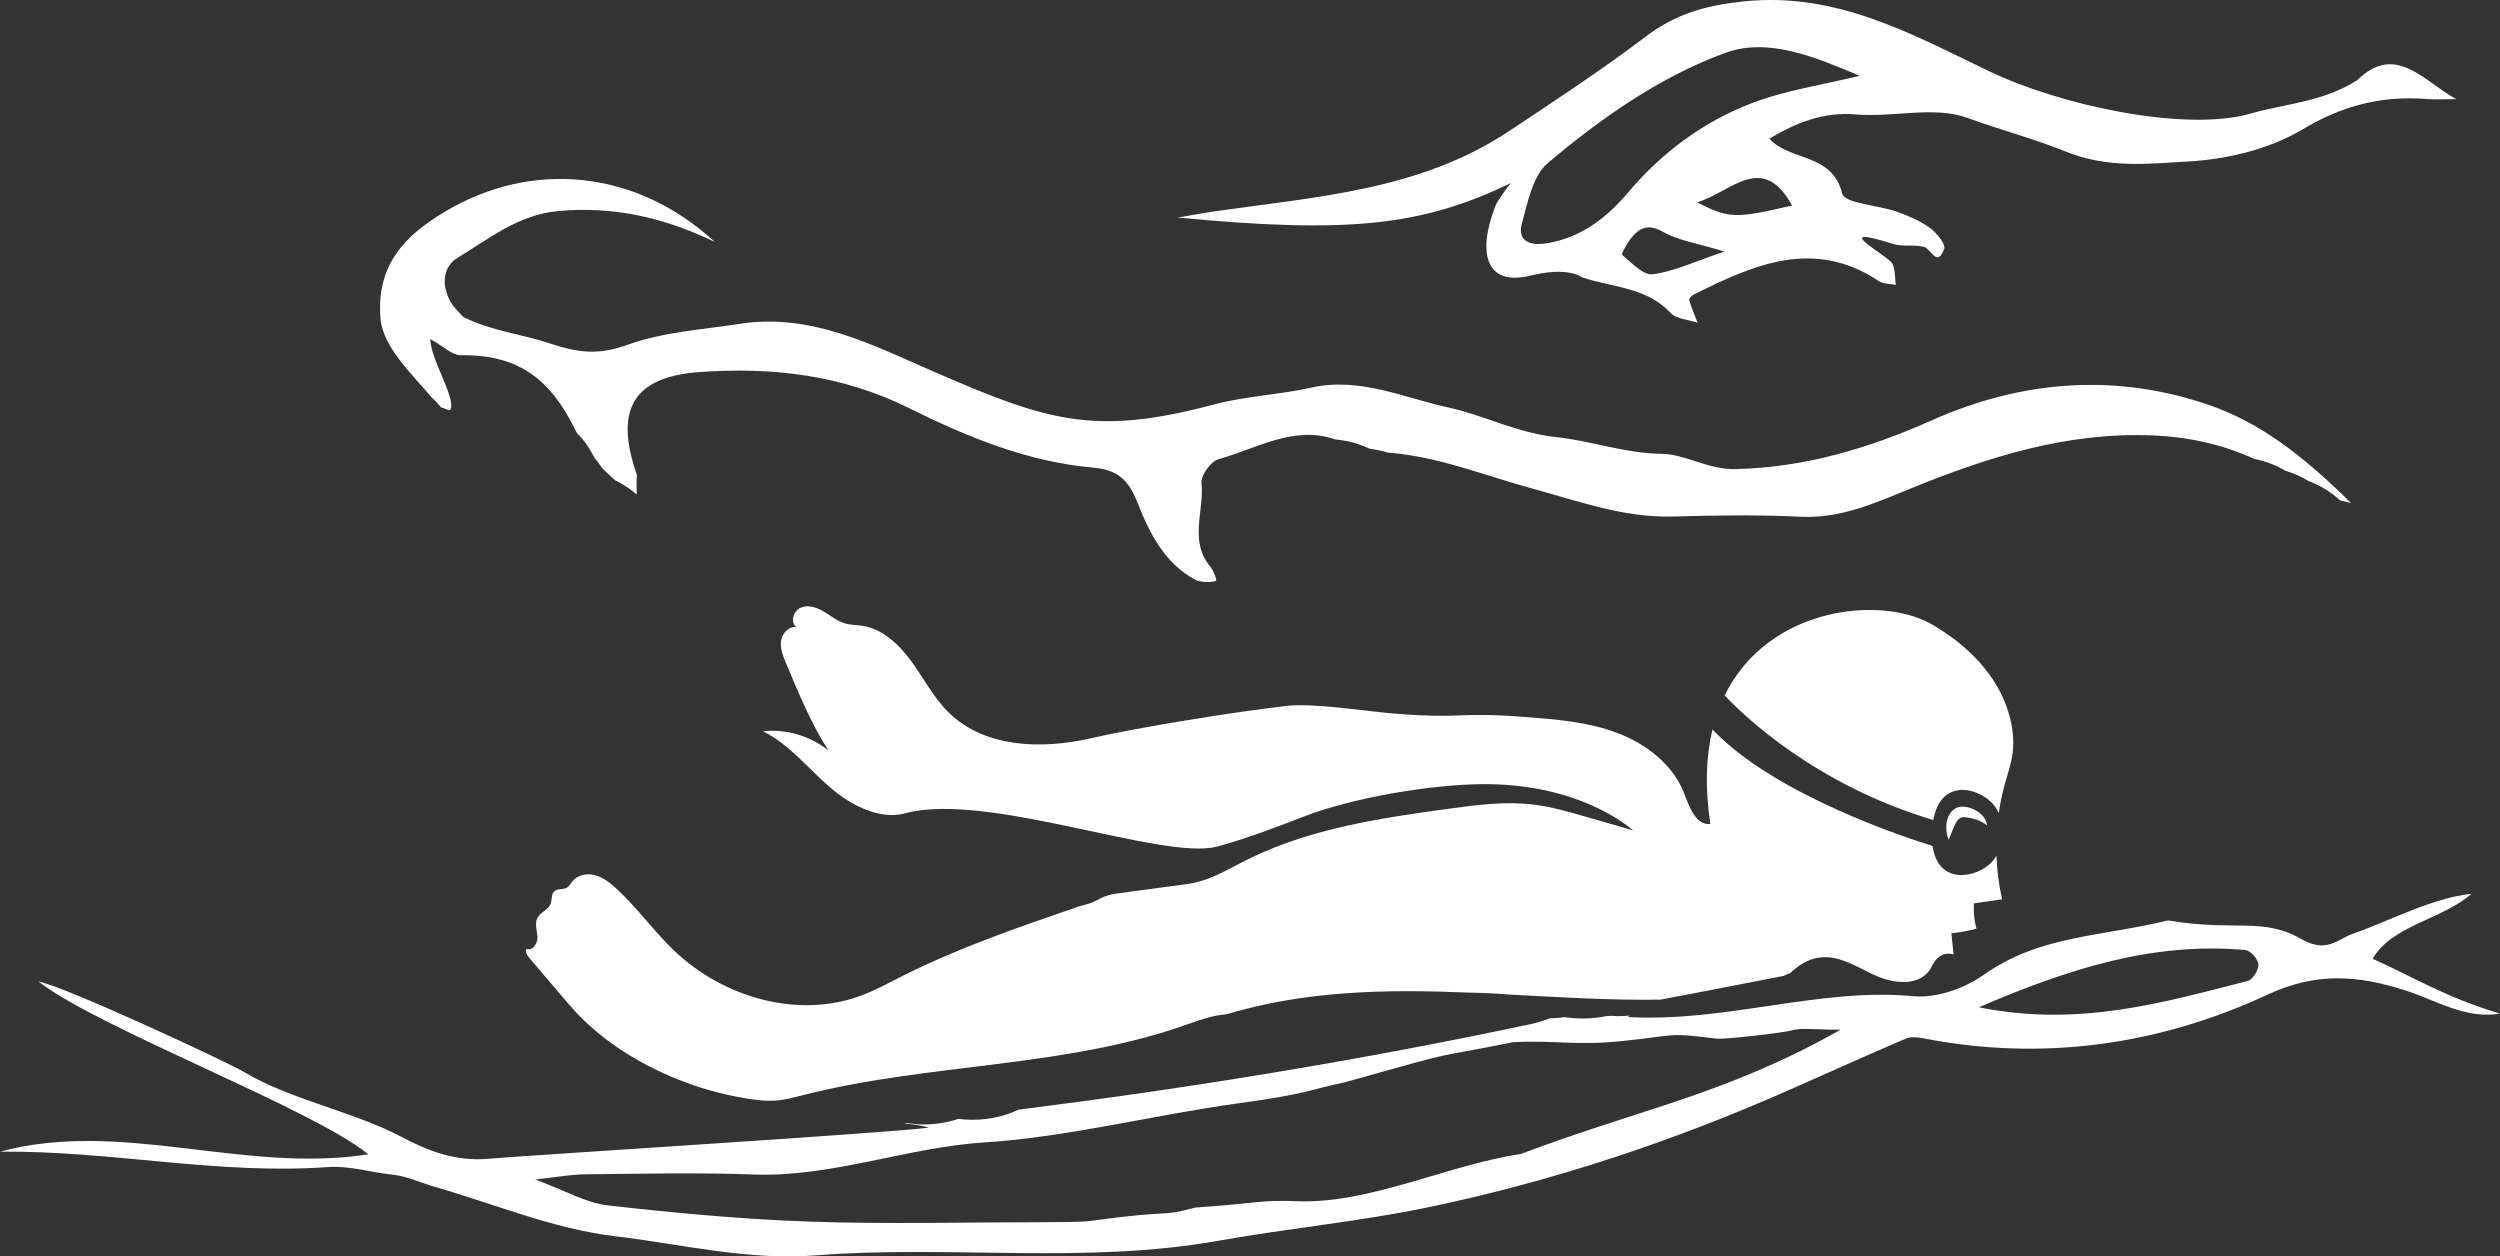
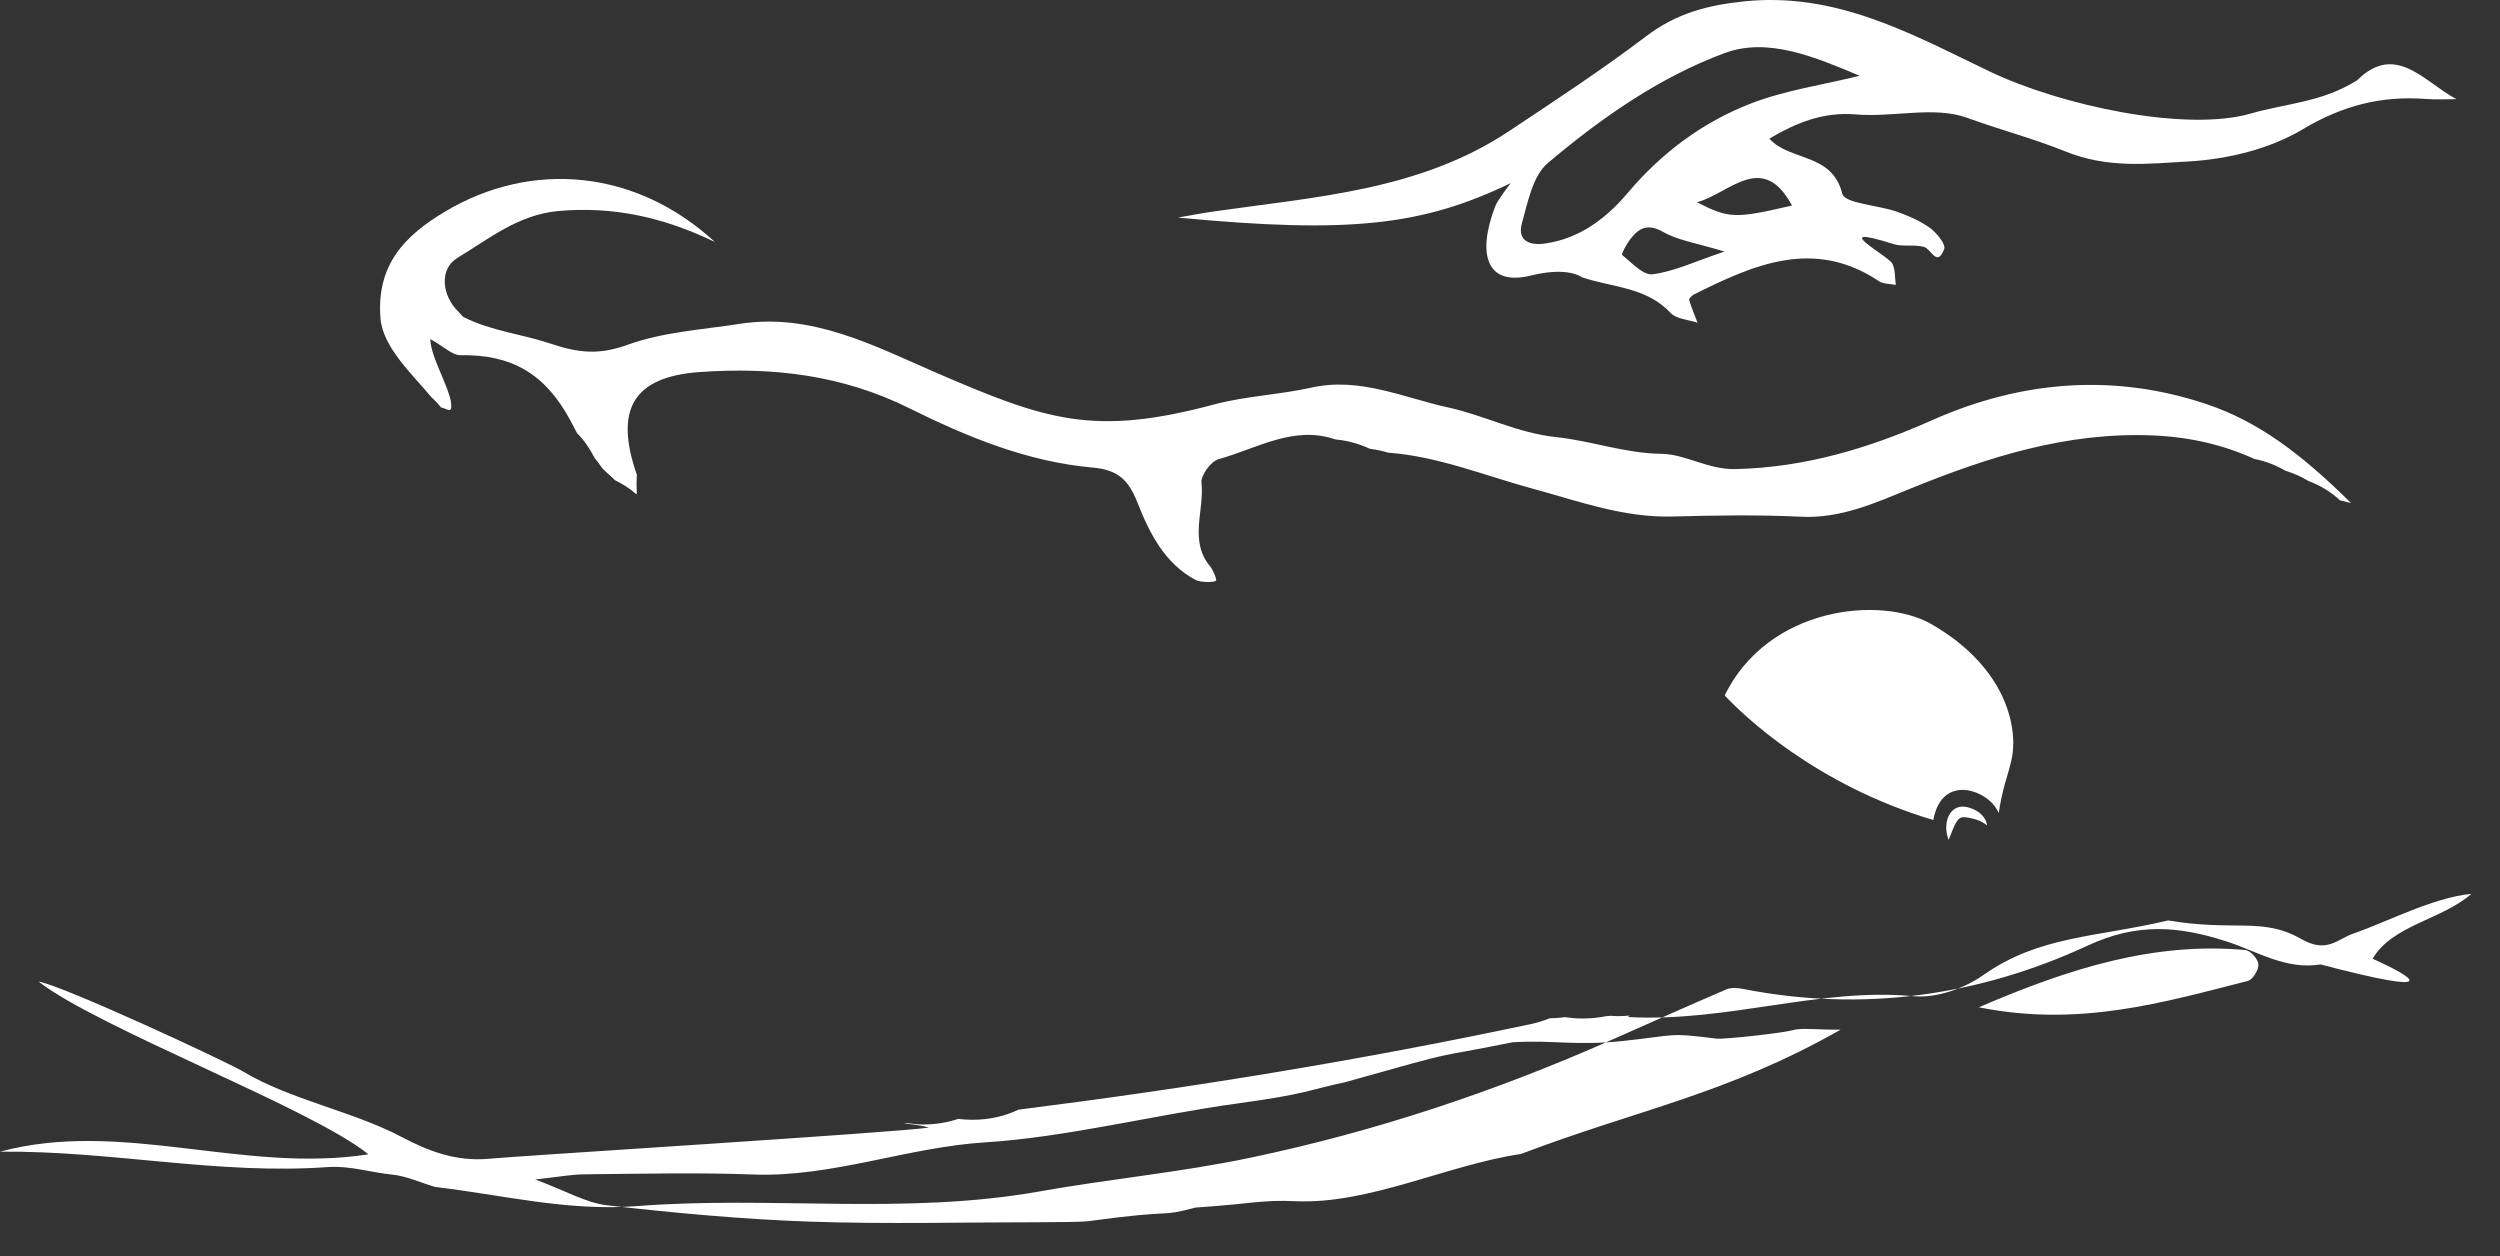
<svg xmlns="http://www.w3.org/2000/svg" version="1.2" baseProfile="tiny" id="Layer_1" x="0px" y="0px" width="116.863px" height="58.731px" viewBox="0 0 116.863 58.731" xml:space="preserve">
  <rect x="0" y="0" width="116.863" height="58.731" fill="#333333" stroke="none" />
  <path fill="#FFFFFF" d="M103.22,18.917c-4.364-1.486-8.718-1.137-12.913,0.729c-2.939,1.308-5.934,2.208-9.19,2.282  c-1.271,0.029-2.331-0.699-3.437-0.713c-1.725-0.02-3.294-0.61-4.939-0.782c-1.802-0.189-3.387-1.027-5.031-1.383  c-2.055-0.445-4.146-1.437-6.399-0.933c-1.501,0.336-3.069,0.393-4.55,0.788c-5.612,1.5-7.817,0.762-13.015-1.489  c-2.915-1.263-5.802-2.8-9.17-2.277c-1.752,0.272-3.576,0.38-5.219,0.972c-1.347,0.485-2.275,0.405-3.649-0.057  c-1.279-0.43-2.728-0.577-4.005-1.215c-0.106-0.052-0.177-0.173-0.267-0.259c-0.78-0.751-0.92-1.998-0.059-2.521  c1.474-0.894,2.855-2.022,4.71-2.193c2.568-0.237,4.948,0.296,7.327,1.444c-3.653-3.371-8.54-3.857-12.63-1.407  c-1.826,1.094-3.204,2.449-2.997,4.987c0.11,1.339,1.478,2.598,2.372,3.668c0.166,0.15,0.316,0.313,0.456,0.484  c0.128,0.041,0.254,0.085,0.376,0.134c0.027-0.012,0.052-0.029,0.08-0.041c0.206-0.613-0.955-2.361-0.955-3.286  c0.643,0.359,1.026,0.759,1.404,0.754c2.359-0.036,3.94,0.826,5.137,3.041c0.101,0.188,0.209,0.398,0.315,0.601  c0.345,0.34,0.608,0.744,0.829,1.172c0.123,0.144,0.234,0.296,0.339,0.454c0.015,0.019,0.032,0.036,0.047,0.054  c0.064,0.052,0.117,0.114,0.178,0.168c0.006,0.005,0.011,0.01,0.017,0.014c0.129,0.107,0.242,0.224,0.36,0.337  c0.373,0.185,0.718,0.399,1.008,0.666c0.007-0.024,0.013-0.051,0.02-0.077c-0.019-0.278-0.019-0.557,0.001-0.835  c-1.066-3.059-0.173-4.585,2.939-4.806c3.393-0.241,6.651,0.13,9.791,1.689c2.696,1.338,5.522,2.507,8.579,2.776  c1.145,0.101,1.66,0.548,2.086,1.625c0.558,1.416,1.264,2.859,2.736,3.635c0.169,0.089,0.734,0.134,0.937,0.034  c0.072-0.035-0.161-0.544-0.247-0.645c-1.036-1.211-0.285-2.627-0.429-3.934c-0.038-0.349,0.441-1.009,0.798-1.107  c1.787-0.49,3.508-1.6,5.464-0.922c0.607,0.053,1.136,0.216,1.613,0.437c0.302,0.039,0.588,0.098,0.856,0.181  c2.334,0.173,4.506,1.072,6.726,1.675c2.175,0.592,4.271,1.373,6.575,1.309c1.996-0.055,3.999-0.086,5.993,0.01  c1.856,0.09,3.451-0.636,5.09-1.304c3.634-1.481,7.318-2.661,11.342-2.497c1.717,0.07,3.29,0.43,4.758,1.098  c0.539,0.11,1.021,0.297,1.442,0.548c0.395,0.124,0.763,0.28,1.087,0.485c0.571,0.212,1.065,0.519,1.473,0.902  c0.16,0.037,0.33,0.077,0.521,0.129C107.59,21.228,105.583,19.723,103.22,18.917" />
-   <path fill="#FFFFFF" d="M110.908,44.817c0.914-1.572,3.242-1.825,4.619-3.033c-1.797,0.168-3.979,1.328-5.5,1.849  c-0.792,0.27-1.243,0.957-2.477,0.25c-1.787-1.021-3.09-0.332-6.204-0.857c-3.324,0.793-6.009,0.703-8.63,2.551  c-0.895,0.63-2.204,1.091-3.264,0.991c-4.423-0.416-8.689,1.228-13.363,0.973c0.03-0.021,0.07-0.047,0.104-0.07  C76.008,47.49,75.816,47.5,75.62,47.5c-0.107,0-0.207-0.01-0.312-0.015c-0.072,0.003-0.14,0.011-0.212,0.014  c-0.352,0.072-0.729,0.111-1.128,0.111c-0.289,0-0.562-0.026-0.824-0.064c-0.223,0.034-0.46,0.049-0.703,0.055  c-0.274,0.108-0.566,0.203-0.887,0.271c-7.975,1.694-15.904,2.986-23.943,3.999c-0.615,0.292-1.326,0.473-2.157,0.473  c-0.231,0-0.45-0.016-0.664-0.04c-0.493,0.163-1.039,0.261-1.648,0.261c-0.265,0-0.506-0.036-0.748-0.069  c-0.044,0.005-0.088,0.011-0.132,0.016c0.518,0.056,0.929,0.12,1.155,0.199c-1.609,0.233-19.004,1.311-20.572,1.455  c-1.523,0.141-2.819-0.357-4.081-1.024c-2.254-1.192-5.197-1.735-7.384-3.045c-0.803-0.482-8.486-4.046-9.577-4.213  c2.795,2.177,12.834,5.96,15.417,8.075C11.381,54.87,5.681,52.304,0,53.835c5.215-0.051,10.183,1.093,15.344,0.719  c0.994-0.071,2.003,0.256,2.993,0.354c0.68,0.069,1.334,0.383,2.004,0.576c2.792,0.802,5.542,1.964,8.39,2.301  c3.119,0.368,6.2,1.149,9.429,0.896c6.254-0.491,12.538,0.435,18.825-0.687c3.263-0.582,6.588-0.889,9.863-1.577  c5.827-1.223,11.421-3.089,16.852-5.495c1.796-0.795,3.587-1.6,5.392-2.373c0.225-0.096,0.534-0.067,0.788-0.018  c5.593,1.097,11.032,0.324,16.106-2.031c2.321-1.077,4.249-0.906,6.452-0.203c1.441,0.459,2.799,1.355,4.426,1.086  C114.316,46.618,112.879,45.702,110.908,44.817z M71.093,53.944c-3.372,0.492-7.09,2.354-10.502,2.207  c-1.656-0.072-1.926,0.11-4.711,0.297c-1.784,0.474-0.818,0.061-4.967,0.631c-0.323,0.044-1.464,0.054-2.213,0.054  c-3.624,0-7.251,0.097-10.87-0.029c-3.151-0.11-6.3-0.404-9.433-0.76c-1.004-0.113-1.955-0.683-3.378-1.209  c1.039-0.113,1.678-0.237,2.318-0.242c2.624-0.023,5.251-0.089,7.872,0.009c3.68,0.138,7.199-1.276,10.851-1.503  c3.772-0.235,7.992-1.299,11.779-1.817c3.305-0.452,3.266-0.619,5.025-0.991c5.874-1.651,3.683-1.029,7.856-1.872  c1.871-0.109,2.935,0.172,5.1-0.054c2.66-0.279,2.07-0.406,4.418-0.115c0.36,0.045,3.109-0.265,3.54-0.389  c0.438-0.125,0.938-0.028,2.261-0.028C80.69,51.166,76.607,51.85,71.093,53.944z M105.071,45.856  c-3.938,0.998-7.867,2.175-12.571,1.23c4.268-1.836,8.201-3.063,12.465-2.676c0.233,0.022,0.593,0.426,0.605,0.669  C105.585,45.337,105.304,45.797,105.071,45.856z" />
+   <path fill="#FFFFFF" d="M110.908,44.817c0.914-1.572,3.242-1.825,4.619-3.033c-1.797,0.168-3.979,1.328-5.5,1.849  c-0.792,0.27-1.243,0.957-2.477,0.25c-1.787-1.021-3.09-0.332-6.204-0.857c-3.324,0.793-6.009,0.703-8.63,2.551  c-0.895,0.63-2.204,1.091-3.264,0.991c-4.423-0.416-8.689,1.228-13.363,0.973c0.03-0.021,0.07-0.047,0.104-0.07  C76.008,47.49,75.816,47.5,75.62,47.5c-0.107,0-0.207-0.01-0.312-0.015c-0.072,0.003-0.14,0.011-0.212,0.014  c-0.352,0.072-0.729,0.111-1.128,0.111c-0.289,0-0.562-0.026-0.824-0.064c-0.223,0.034-0.46,0.049-0.703,0.055  c-0.274,0.108-0.566,0.203-0.887,0.271c-7.975,1.694-15.904,2.986-23.943,3.999c-0.615,0.292-1.326,0.473-2.157,0.473  c-0.231,0-0.45-0.016-0.664-0.04c-0.493,0.163-1.039,0.261-1.648,0.261c-0.265,0-0.506-0.036-0.748-0.069  c-0.044,0.005-0.088,0.011-0.132,0.016c0.518,0.056,0.929,0.12,1.155,0.199c-1.609,0.233-19.004,1.311-20.572,1.455  c-1.523,0.141-2.819-0.357-4.081-1.024c-2.254-1.192-5.197-1.735-7.384-3.045c-0.803-0.482-8.486-4.046-9.577-4.213  c2.795,2.177,12.834,5.96,15.417,8.075C11.381,54.87,5.681,52.304,0,53.835c5.215-0.051,10.183,1.093,15.344,0.719  c0.994-0.071,2.003,0.256,2.993,0.354c0.68,0.069,1.334,0.383,2.004,0.576c3.119,0.368,6.2,1.149,9.429,0.896c6.254-0.491,12.538,0.435,18.825-0.687c3.263-0.582,6.588-0.889,9.863-1.577  c5.827-1.223,11.421-3.089,16.852-5.495c1.796-0.795,3.587-1.6,5.392-2.373c0.225-0.096,0.534-0.067,0.788-0.018  c5.593,1.097,11.032,0.324,16.106-2.031c2.321-1.077,4.249-0.906,6.452-0.203c1.441,0.459,2.799,1.355,4.426,1.086  C114.316,46.618,112.879,45.702,110.908,44.817z M71.093,53.944c-3.372,0.492-7.09,2.354-10.502,2.207  c-1.656-0.072-1.926,0.11-4.711,0.297c-1.784,0.474-0.818,0.061-4.967,0.631c-0.323,0.044-1.464,0.054-2.213,0.054  c-3.624,0-7.251,0.097-10.87-0.029c-3.151-0.11-6.3-0.404-9.433-0.76c-1.004-0.113-1.955-0.683-3.378-1.209  c1.039-0.113,1.678-0.237,2.318-0.242c2.624-0.023,5.251-0.089,7.872,0.009c3.68,0.138,7.199-1.276,10.851-1.503  c3.772-0.235,7.992-1.299,11.779-1.817c3.305-0.452,3.266-0.619,5.025-0.991c5.874-1.651,3.683-1.029,7.856-1.872  c1.871-0.109,2.935,0.172,5.1-0.054c2.66-0.279,2.07-0.406,4.418-0.115c0.36,0.045,3.109-0.265,3.54-0.389  c0.438-0.125,0.938-0.028,2.261-0.028C80.69,51.166,76.607,51.85,71.093,53.944z M105.071,45.856  c-3.938,0.998-7.867,2.175-12.571,1.23c4.268-1.836,8.201-3.063,12.465-2.676c0.233,0.022,0.593,0.426,0.605,0.669  C105.585,45.337,105.304,45.797,105.071,45.856z" />
  <path fill="#FFFFFF" d="M110.182,3.755c-1.662,1.038-3.315,1.073-4.968,1.552c-3.019,0.876-8.855-0.357-12.244-1.983  c-3.606-1.731-7.117-3.702-11.425-3.262c-1.756,0.179-3.201,0.574-4.601,1.636c-2.064,1.567-4.24,2.992-6.401,4.43  c-4.181,2.781-9.05,3.072-13.807,3.757c-0.56,0.081-1.115,0.189-1.673,0.285c8.072,0.772,11.449,0.365,15.556-1.61  c0,0-0.607,0.778-0.722,1.077c-0.865,2.256-0.413,3.755,1.661,3.244c1.578-0.39,2.259-0.028,2.429,0.104  c-0.008-0.008-0.009-0.006-0.018-0.017c1.404,0.473,2.994,0.445,4.126,1.662c0.271,0.29,0.831,0.311,1.256,0.455  c-0.134-0.353-0.283-0.702-0.391-1.064c-0.02-0.059,0.123-0.207,0.219-0.256c2.796-1.389,5.601-2.654,8.652-0.623  c0.209,0.139,0.521,0.121,0.788,0.176c-0.05-0.338-0.013-0.723-0.166-1.003c-0.198-0.363-3.107-1.907,0.053-0.908  c0.439,0.139,0.971,0.011,1.431,0.134c0.336,0.091,0.612,0.981,0.945,0.095c0.083-0.221-0.354-0.753-0.666-0.982  c-0.461-0.333-1.01-0.569-1.552-0.76c-0.874-0.308-2.435-0.382-2.547-0.841c-0.478-1.929-2.469-1.508-3.407-2.575  c1.248-0.733,2.507-1.26,4.046-1.129c1.736,0.148,3.654-0.404,5.199,0.158c1.536,0.559,3.132,0.98,4.591,1.571  c1.995,0.809,3.885,0.575,5.759,0.469c1.814-0.102,3.789-0.579,5.329-1.499c1.876-1.123,3.707-1.584,5.8-1.42  c0.459,0.036,0.926,0.005,1.389,0.005C113.318,3.832,111.99,1.964,110.182,3.755z M77.253,12.821  c-0.44,0.057-0.982-0.543-1.427-0.905c-0.046-0.038,0.213-0.52,0.391-0.748c0.41-0.526,0.824-0.729,1.538-0.321  c0.683,0.391,1.524,0.505,2.855,0.912C79.199,12.233,78.248,12.694,77.253,12.821z M83.769,9.607  c-2.666,0.62-2.937,0.613-4.444-0.152C80.859,9.038,82.375,7.042,83.769,9.607z M81.837,4.841c-2.242,0.871-4.161,2.297-5.738,4.164  c-1.013,1.199-2.235,2.135-3.856,2.376c-0.721,0.108-1.331-0.113-1.101-0.944c0.275-0.988,0.509-2.222,1.211-2.815  c2.496-2.108,5.23-4.021,8.281-5.146c2.018-0.744,4.215,0.193,6.298,1.066C85.188,3.972,83.441,4.219,81.837,4.841z" />
  <path fill="#FFFFFF" d="M90.373,38.333c0.372-2.058,2.257-1.486,2.88-0.637c0.069,0.096,0.13,0.2,0.18,0.307  c0.064-0.451,0.159-0.898,0.28-1.337c0.136-0.491,0.307-0.976,0.37-1.48c0.074-0.597-0.004-1.206-0.166-1.784  c-0.523-1.851-1.986-3.295-3.661-4.241c-2.342-1.322-7.596-0.815-9.637,3.346C81.454,33.396,84.816,36.676,90.373,38.333" />
  <path fill="#FFFFFF" d="M92.222,37.815c-0.045-0.021-0.097-0.036-0.146-0.053c-0.052-0.018-0.089-0.025-0.136-0.036  c-0.113-0.023-0.251-0.034-0.388,0.006c-0.068,0.013-0.13,0.056-0.19,0.087c-0.057,0.038-0.105,0.086-0.149,0.132  c-0.079,0.097-0.133,0.2-0.166,0.299c-0.034,0.098-0.051,0.192-0.061,0.28c-0.009,0.088-0.01,0.17-0.006,0.244  c0.011,0.15,0.037,0.271,0.062,0.354c0.025,0.084,0.048,0.13,0.048,0.13s0.021-0.047,0.052-0.126  c0.028-0.076,0.071-0.184,0.124-0.314c0.049-0.125,0.109-0.266,0.185-0.387c0.017-0.032,0.04-0.055,0.057-0.084  c0.021-0.027,0.044-0.043,0.063-0.068l0.06-0.044c0.024-0.004,0.037-0.025,0.063-0.024c0.043-0.014,0.093-0.012,0.16-0.009  c0.043,0.007,0.096,0.011,0.129,0.017c0.037,0.006,0.071,0.012,0.107,0.018c0.074,0.015,0.147,0.031,0.213,0.051  c0.068,0.02,0.134,0.041,0.191,0.066c0.117,0.046,0.214,0.102,0.282,0.148c0.066,0.046,0.105,0.08,0.105,0.08  s0.002-0.052-0.024-0.138c-0.027-0.086-0.085-0.205-0.192-0.323C92.558,38.003,92.405,37.892,92.222,37.815" />
-   <path fill="#FFFFFF" d="M92.272,42.228c0.439-0.064,0.879-0.127,1.317-0.191c-0.152-0.667-0.24-1.349-0.265-2.033  c-0.062,0.1-0.13,0.196-0.209,0.283c-0.688,0.754-2.521,1.126-2.777-0.744c-1.133-0.349-7.368-2.366-10.288-5.443  c-0.298,1.231-0.361,2.692-0.099,4.413c-0.656,0.094-0.979-0.774-1.217-1.406c-0.518-1.364-1.779-2.337-3.146-2.851  c-1.365-0.513-2.842-0.629-4.296-0.74c-3.234-0.248-2.797,0.096-6.031-0.151c-1.293-0.099-3.799-0.512-5.087-0.37  c-2.317,0.257-6.943,1.001-9.215,1.522s-4.924,0.433-6.594-1.193c-0.707-0.688-1.166-1.585-1.745-2.385  c-0.579-0.8-1.357-1.547-2.333-1.69c-0.257-0.038-0.521-0.032-0.77-0.102c-0.367-0.103-0.669-0.356-0.996-0.552  c-0.326-0.196-0.731-0.338-1.083-0.193c-0.353,0.145-0.518,0.694-0.207,0.914c-0.349-0.055-0.664,0.279-0.718,0.628  c-0.054,0.349,0.079,0.698,0.216,1.024c0.587,1.392,1.174,2.846,1.997,4.113c-0.852-0.683-1.979-1.014-3.065-0.9  c0.795,0.391,1.451,1.009,2.084,1.629c0.633,0.62,1.265,1.257,2.032,1.701c0.766,0.444,1.724,0.752,2.573,0.496  c3.846-1.001,12.025,2.237,14.547,1.566c1.377-0.367,3.173-1.06,4.026-1.394c2.256-0.884,6.029-1.53,8.511-1.524  c4.328,0.011,6.571,1.884,6.907,2.159c-0.763-0.219-1.526-0.439-2.29-0.658c-0.765-0.22-1.534-0.44-2.324-0.541  c-1.334-0.169-2.686,0.008-4.018,0.191c-3.148,0.43-6.349,0.907-9.212,2.283c-0.993,0.476-1.895,1.086-2.986,1.233  c-1.037,0.14-2.074,0.281-3.112,0.42c-0.27,0.037-0.544,0.074-0.796,0.178c-0.198,0.081-0.378,0.202-0.579,0.278  c-0.222,0.084-0.457,0.127-0.682,0.205c-2.786,0.958-5.583,1.92-8.212,3.248c-0.621,0.314-1.234,0.649-1.885,0.891  c-2.956,1.098-6.445,0.079-8.725-2.099c-0.961-0.918-1.737-2.016-2.718-2.914c-0.285-0.26-0.598-0.509-0.97-0.613  c-0.373-0.105-0.817-0.032-1.063,0.267c-0.088,0.107-0.151,0.241-0.271,0.31c-0.179,0.103-0.434,0.031-0.586,0.17  c-0.155,0.141-0.099,0.397-0.175,0.592c-0.111,0.281-0.474,0.385-0.614,0.652c-0.142,0.267-0.015,0.59,0,0.891  c0.016,0.302-0.237,0.68-0.51,0.55c-0.078,0.15,0.038,0.323,0.147,0.451c0.614,0.719,1.227,1.438,1.841,2.158  c0.792,0.928,1.746,1.709,2.786,2.347c1.71,1.049,3.631,1.754,5.613,2.061c0.423,0.065,0.853,0.113,1.279,0.079  c0.432-0.033,0.853-0.15,1.273-0.256c5.912-1.504,12.223-1.259,17.968-3.311c0.588-0.21,1.193-0.421,1.813-0.465  c3.74-1.123,7.539-1.17,11.352-1.012c0.636,0.008,1.271,0.042,1.906,0.092c2.343,0.125,4.687,0.27,7.022,0.237  c1.925-0.358,3.844-0.745,5.766-1.111c0.093-0.052,0.194-0.095,0.301-0.129c0.402-0.377,0.845-0.666,1.393-0.733  c0.909-0.11,1.742,0.454,2.576,0.835c0.833,0.382,1.975,0.521,2.529-0.208c0.162-0.212,0.364-0.966,1.141-0.773  c-0.033-0.329-0.067-0.657-0.101-0.986c0.396-0.039,0.787-0.111,1.171-0.215C92.284,43.026,92.244,42.624,92.272,42.228" />
</svg>